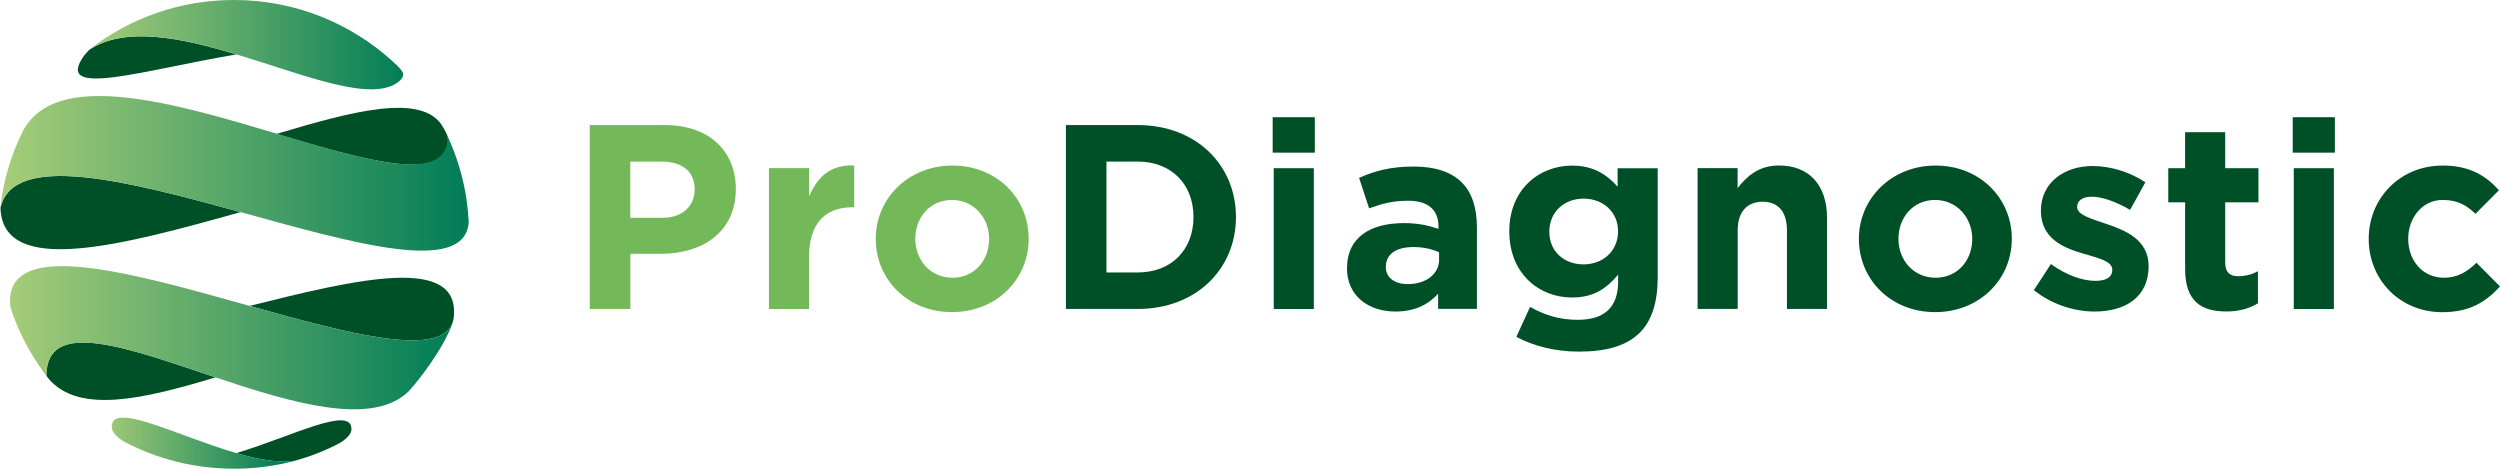
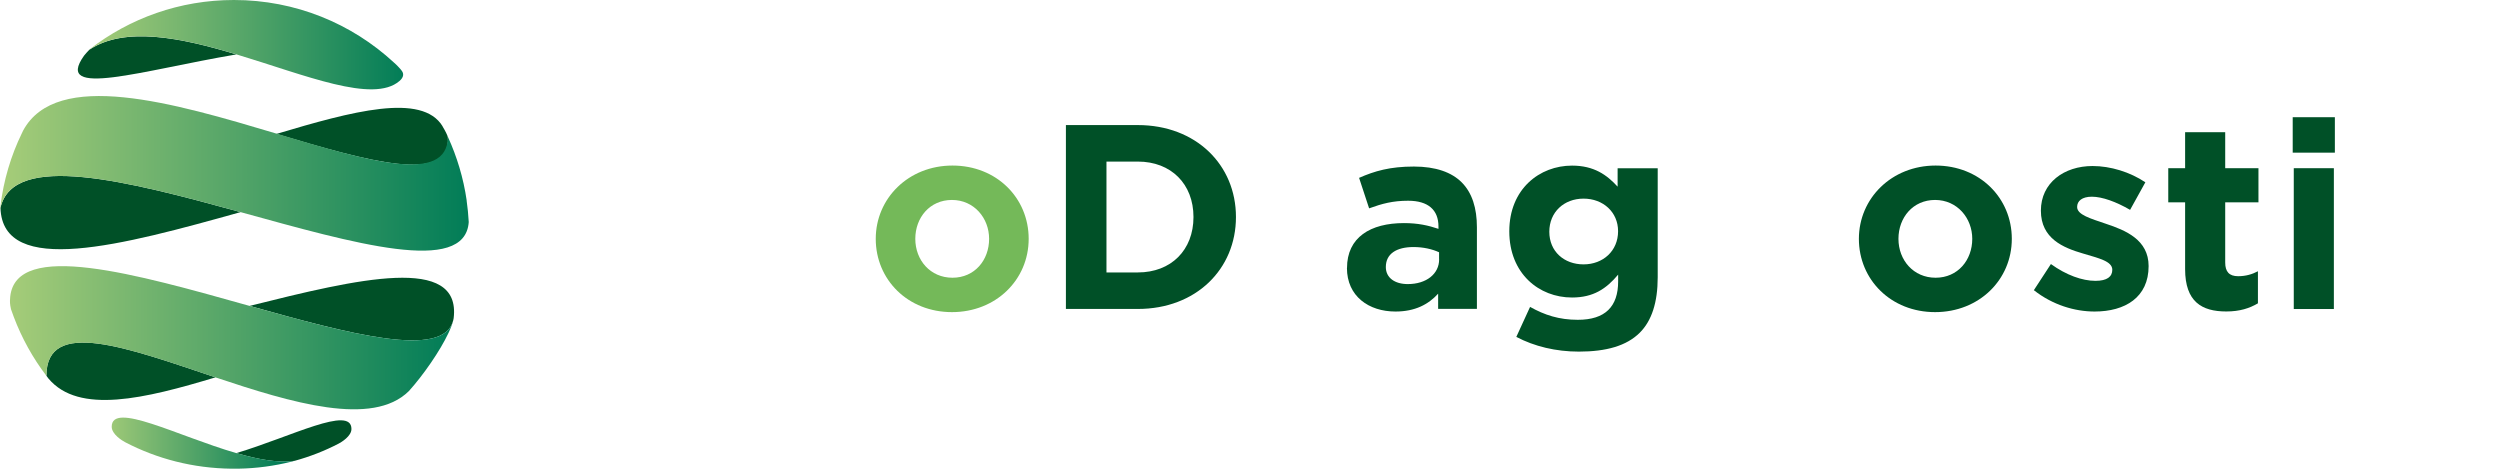
<svg xmlns="http://www.w3.org/2000/svg" width="240" height="45" viewBox="0 0 240 45" fill="none">
  <g clip-path="url(#clip0_1060_21)">
-     <path d="M56.615 12.007H63.853C68.078 12.007 70.64 14.503 70.64 18.16C70.64 22.249 67.454 24.364 63.477 24.364H60.514V29.659H56.615V12.007ZM63.599 20.909C65.548 20.909 66.689 19.747 66.689 18.185C66.689 16.446 65.472 15.512 63.522 15.512H60.508V20.909H63.599Z" fill="#74B959" />
-     <path d="M73.826 16.141H77.674V18.865C78.458 16.998 79.726 15.785 82.001 15.887V19.9H81.797C79.242 19.9 77.668 21.436 77.668 24.668V29.666H73.819V16.141H73.826Z" fill="#74B959" />
    <path d="M84.072 22.929C84.072 19.043 87.207 15.893 91.438 15.893C95.669 15.893 98.753 18.998 98.753 22.929C98.753 26.859 95.611 29.964 91.387 29.964C87.162 29.964 84.072 26.859 84.072 22.929ZM94.955 22.929C94.955 20.935 93.509 19.195 91.387 19.195C89.265 19.195 87.869 20.884 87.869 22.929C87.869 24.973 89.309 26.662 91.438 26.662C93.566 26.662 94.955 24.973 94.955 22.929Z" fill="#74B959" />
    <path d="M102.327 12.007H109.235C114.804 12.007 118.652 15.817 118.652 20.833C118.652 25.849 114.804 29.659 109.235 29.659H102.327V12.007ZM109.235 26.154C112.427 26.154 114.574 24.008 114.574 20.833C114.574 17.658 112.421 15.512 109.235 15.512H106.221V26.154H109.235Z" fill="#005027" />
-     <path d="M122.176 11.252H126.222V14.655H122.176V11.252ZM122.278 16.147H126.127V29.666H122.278V16.141V16.147Z" fill="#005027" />
    <path d="M129.313 25.729C129.313 22.776 131.568 21.417 134.78 21.417C136.143 21.417 137.131 21.646 138.093 21.97V21.741C138.093 20.154 137.106 19.271 135.181 19.271C133.709 19.271 132.677 19.551 131.435 20.001L130.472 17.074C131.963 16.42 133.435 15.988 135.736 15.988C137.838 15.988 139.355 16.541 140.317 17.5C141.33 18.509 141.783 19.995 141.783 21.811V29.653H138.061V28.192C137.125 29.227 135.838 29.907 133.964 29.907C131.409 29.907 129.306 28.446 129.306 25.722L129.313 25.729ZM138.151 24.897V24.218C137.488 23.913 136.634 23.716 135.697 23.716C134.053 23.716 133.04 24.37 133.04 25.634C133.04 26.669 133.9 27.272 135.143 27.272C136.94 27.272 138.157 26.288 138.157 24.903L138.151 24.897Z" fill="#005027" />
    <path d="M145.568 32.339L146.887 29.462C148.276 30.243 149.671 30.701 151.468 30.701C154.1 30.701 155.342 29.437 155.342 27.018V26.364C154.202 27.723 152.965 28.561 150.914 28.561C147.747 28.561 144.892 26.268 144.892 22.205C144.892 18.141 147.804 15.899 150.914 15.899C153.016 15.899 154.253 16.782 155.291 17.919V16.154H159.14V26.618C159.14 29.037 158.56 30.802 157.419 31.939C156.151 33.202 154.202 33.755 151.57 33.755C149.365 33.755 147.294 33.253 145.574 32.345L145.568 32.339ZM155.336 22.198C155.336 20.357 153.896 19.068 152.022 19.068C150.149 19.068 148.734 20.357 148.734 22.249C148.734 24.141 150.155 25.38 152.022 25.38C153.889 25.38 155.336 24.091 155.336 22.198Z" fill="#005027" />
-     <path d="M162.963 16.141H166.812V18.058C167.697 16.922 168.838 15.887 170.788 15.887C173.7 15.887 175.395 17.804 175.395 20.909V29.659H171.546V22.116C171.546 20.3 170.686 19.366 169.22 19.366C167.755 19.366 166.818 20.3 166.818 22.116V29.659H162.969V16.141H162.963Z" fill="#005027" />
    <path d="M178.453 22.929C178.453 19.043 181.595 15.893 185.819 15.893C190.044 15.893 193.134 18.998 193.134 22.929C193.134 26.859 189.993 29.964 185.768 29.964C181.544 29.964 178.453 26.859 178.453 22.929ZM189.337 22.929C189.337 20.935 187.89 19.195 185.768 19.195C183.646 19.195 182.251 20.884 182.251 22.929C182.251 24.973 183.691 26.662 185.819 26.662C187.947 26.662 189.337 24.973 189.337 22.929Z" fill="#005027" />
    <path d="M195.243 27.869L196.887 25.348C198.353 26.408 199.895 26.961 201.163 26.961C202.278 26.961 202.781 26.561 202.781 25.9C202.781 25.068 201.462 24.789 199.971 24.338C198.072 23.786 195.925 22.903 195.925 20.224C195.925 17.544 198.155 15.938 200.889 15.938C202.609 15.938 204.483 16.515 205.955 17.5L204.489 20.147C203.145 19.366 201.806 18.884 200.819 18.884C199.882 18.884 199.404 19.29 199.404 19.868C199.404 20.624 200.698 20.979 202.163 21.481C204.062 22.11 206.267 23.017 206.267 25.545C206.267 28.548 204.011 29.907 201.08 29.907C199.181 29.907 197.053 29.278 195.256 27.862L195.243 27.869Z" fill="#005027" />
    <path d="M209.771 25.83V19.424H208.153V16.147H209.771V12.693H213.62V16.147H216.812V19.424H213.62V25.202C213.62 26.084 214.002 26.516 214.863 26.516C215.57 26.516 216.207 26.338 216.761 26.04V29.119C215.952 29.596 215.016 29.901 213.722 29.901C211.371 29.901 209.771 28.967 209.771 25.837V25.83Z" fill="#005027" />
    <path d="M220.1 11.252H224.147V14.655H220.1V11.252ZM220.202 16.147H224.051V29.666H220.202V16.141V16.147Z" fill="#005027" />
-     <path d="M227.396 22.929C227.396 19.068 230.359 15.893 234.507 15.893C237.063 15.893 238.63 16.852 239.898 18.262L237.649 20.528C236.814 19.747 236.005 19.195 234.482 19.195C232.558 19.195 231.188 20.884 231.188 22.929C231.188 24.973 232.532 26.662 234.628 26.662C235.922 26.662 236.808 26.11 237.744 25.227L240 27.5C238.681 28.935 237.164 29.97 234.456 29.97C230.378 29.97 227.396 26.84 227.396 22.935V22.929Z" fill="#005027" />
    <path d="M23.959 29.367C33.497 32.04 42.584 34.517 43.508 30.758C43.508 30.726 43.52 30.701 43.527 30.669C43.533 30.631 43.546 30.586 43.552 30.542C44.285 24.421 34.396 26.751 23.965 29.367H23.959Z" fill="#005027" />
    <path d="M4.454 36.072C4.511 36.155 4.652 36.339 4.652 36.339C7.57 39.819 13.935 38.263 20.69 36.225C12.272 33.412 4.454 30.453 4.454 36.072Z" fill="#005027" />
    <path d="M0.045 19.957C0.249 26.656 11.782 23.526 23.098 20.363C12.279 17.392 1.274 14.522 0.045 19.957Z" fill="#005027" />
    <path d="M42.495 12.134C40.519 8.864 33.784 10.693 26.533 12.858C35.275 15.468 43.349 17.785 42.992 13.169C42.979 13.023 42.724 12.521 42.488 12.141L42.495 12.134Z" fill="#005027" />
    <path d="M22.678 5.219C17.37 3.619 11.992 2.502 8.57 4.781C8.411 4.946 8.143 5.238 8.067 5.346C5.11 9.493 13.674 6.75 22.678 5.226V5.219Z" fill="#005027" />
    <path d="M22.671 43.495C24.749 44.098 26.737 44.473 28.291 44.238C29.77 43.832 31.178 43.279 32.51 42.587C32.765 42.454 33.739 41.876 33.739 41.184C33.739 38.879 27.96 41.92 22.678 43.502L22.671 43.495Z" fill="#005027" />
    <path d="M0 20.16C0.013 20.09 0.025 20.02 0.045 19.951C0.045 19.906 0.045 19.862 0.045 19.817C0.032 19.932 0.019 20.046 0.006 20.16H0Z" fill="url(#paint0_linear_1060_21)" />
    <path d="M44.801 19.239C44.489 17.093 43.871 15.049 42.998 13.137C42.947 17.766 35.282 15.436 26.539 12.826C16.669 9.88 5.429 6.585 2.217 12.541C2.179 12.617 2.141 12.693 2.109 12.769C1.045 14.947 0.338 17.322 0.038 19.824C0.038 19.868 0.038 19.913 0.038 19.957C1.268 14.522 12.272 17.392 23.092 20.363C33.969 23.354 44.648 26.453 44.999 21.316C44.961 20.611 44.891 19.919 44.795 19.239H44.801Z" fill="url(#paint1_linear_1060_21)" />
    <path d="M8.628 4.711C8.558 4.769 8.481 4.819 8.411 4.877C8.462 4.838 8.513 4.807 8.564 4.769C8.589 4.743 8.609 4.724 8.628 4.705V4.711Z" fill="url(#paint2_linear_1060_21)" />
    <path d="M38.028 6.197C38.085 6.248 38.136 6.299 38.187 6.356C38.13 6.299 38.079 6.248 38.028 6.197Z" fill="url(#paint3_linear_1060_21)" />
    <path d="M38.601 6.839C38.519 6.724 38.417 6.591 38.283 6.458C38.276 6.451 38.27 6.445 38.257 6.432C38.232 6.407 38.206 6.381 38.187 6.356C38.13 6.305 38.079 6.254 38.028 6.197C37.958 6.127 37.881 6.064 37.805 5.994C33.778 2.273 28.381 0 22.455 0C17.242 0 12.451 1.759 8.628 4.711C8.609 4.73 8.589 4.75 8.564 4.775C11.986 2.495 17.364 3.613 22.671 5.213C29.298 7.207 35.823 9.956 38.346 7.778C38.786 7.404 38.754 7.067 38.595 6.832L38.601 6.839Z" fill="url(#paint4_linear_1060_21)" />
    <path d="M43.553 30.497V30.543H43.546V30.497H43.553Z" fill="url(#paint5_linear_1060_21)" />
    <path d="M23.959 29.367C13.062 26.313 1.568 23.017 0.981 28.478C0.969 28.605 0.962 28.738 0.956 28.878C0.943 29.158 1.032 29.608 1.058 29.691C1.141 29.932 1.223 30.174 1.319 30.415C2.09 32.459 3.148 34.364 4.454 36.079C4.454 30.459 12.272 33.418 20.69 36.231C27.992 38.669 35.753 41.006 39.251 37.545C40.634 36.015 42.24 33.698 43.049 31.977C43.266 31.52 43.425 31.107 43.508 30.758C42.584 34.517 33.497 32.034 23.959 29.367Z" fill="url(#paint6_linear_1060_21)" />
    <path d="M43.501 30.758C43.501 30.758 43.514 30.701 43.52 30.669C43.52 30.701 43.508 30.726 43.501 30.758Z" fill="url(#paint7_linear_1060_21)" />
    <path d="M43.546 30.548C43.546 30.586 43.533 30.631 43.52 30.669C43.527 30.624 43.54 30.586 43.546 30.548Z" fill="url(#paint8_linear_1060_21)" />
    <path d="M28.304 44.232H28.291C28.183 44.263 28.075 44.289 27.967 44.321C28.081 44.295 28.196 44.263 28.311 44.232H28.304Z" fill="url(#paint9_linear_1060_21)" />
    <path d="M22.671 43.495C17.026 41.851 10.724 38.498 10.724 40.968C10.724 41.698 11.75 42.314 12.018 42.454C15.076 44.047 18.549 44.956 22.225 44.994C22.244 44.994 22.257 44.994 22.276 44.994C22.359 44.994 22.448 44.994 22.531 44.994C22.614 44.994 22.703 44.994 22.786 44.994C22.818 44.994 22.843 44.994 22.875 44.994C24.628 44.962 26.335 44.733 27.966 44.321C28.075 44.295 28.183 44.263 28.291 44.232C26.737 44.467 24.749 44.092 22.671 43.489V43.495Z" fill="url(#paint10_linear_1060_21)" />
  </g>
  <defs>
    <linearGradient id="paint0_linear_1060_21" x1="0" y1="19.995" x2="44.438" y2="19.995" gradientUnits="userSpaceOnUse">
      <stop stop-color="#A7CD7B" />
      <stop offset="1" stop-color="#007B54" />
    </linearGradient>
    <linearGradient id="paint1_linear_1060_21" x1="0.038" y1="16.642" x2="45.247" y2="16.642" gradientUnits="userSpaceOnUse">
      <stop stop-color="#A7CD79" />
      <stop offset="1" stop-color="#007C57" />
    </linearGradient>
    <linearGradient id="paint2_linear_1060_21" x1="8.411" y1="4.8" x2="38.633" y2="4.8" gradientUnits="userSpaceOnUse">
      <stop stop-color="#A7CD7B" />
      <stop offset="1" stop-color="#007B54" />
    </linearGradient>
    <linearGradient id="paint3_linear_1060_21" x1="8.417" y1="6.28" x2="38.71" y2="6.28" gradientUnits="userSpaceOnUse">
      <stop stop-color="#A7CD7B" />
      <stop offset="1" stop-color="#007B54" />
    </linearGradient>
    <linearGradient id="paint4_linear_1060_21" x1="8.411" y1="4.292" x2="39.162" y2="4.292" gradientUnits="userSpaceOnUse">
      <stop stop-color="#A7CD79" />
      <stop offset="1" stop-color="#007C57" />
    </linearGradient>
    <linearGradient id="paint5_linear_1060_21" x1="2.375" y1="30.523" x2="43.553" y2="30.523" gradientUnits="userSpaceOnUse">
      <stop stop-color="#A7CD7B" />
      <stop offset="1" stop-color="#007B54" />
    </linearGradient>
    <linearGradient id="paint6_linear_1060_21" x1="0.58" y1="32.421" x2="43.552" y2="32.421" gradientUnits="userSpaceOnUse">
      <stop stop-color="#A7CD79" />
      <stop offset="1" stop-color="#007C57" />
    </linearGradient>
    <linearGradient id="paint7_linear_1060_21" x1="2.572" y1="30.713" x2="43.552" y2="30.713" gradientUnits="userSpaceOnUse">
      <stop stop-color="#A7CD7B" />
      <stop offset="1" stop-color="#007B54" />
    </linearGradient>
    <linearGradient id="paint8_linear_1060_21" x1="-0.464" y1="30.605" x2="43.552" y2="30.605" gradientUnits="userSpaceOnUse">
      <stop stop-color="#A7CD7B" />
      <stop offset="1" stop-color="#007B54" />
    </linearGradient>
    <linearGradient id="paint9_linear_1060_21" x1="10.711" y1="44.276" x2="28.304" y2="44.276" gradientUnits="userSpaceOnUse">
      <stop stop-color="#A7CD7B" />
      <stop offset="1" stop-color="#007B54" />
    </linearGradient>
    <linearGradient id="paint10_linear_1060_21" x1="9.603" y1="42.543" x2="27.247" y2="42.543" gradientUnits="userSpaceOnUse">
      <stop stop-color="#A7CD79" />
      <stop offset="1" stop-color="#007C57" />
    </linearGradient>
    <clipPath id="clip0_1060_21">
      <rect width="240" height="45" fill="white" />
    </clipPath>
  </defs>
</svg>